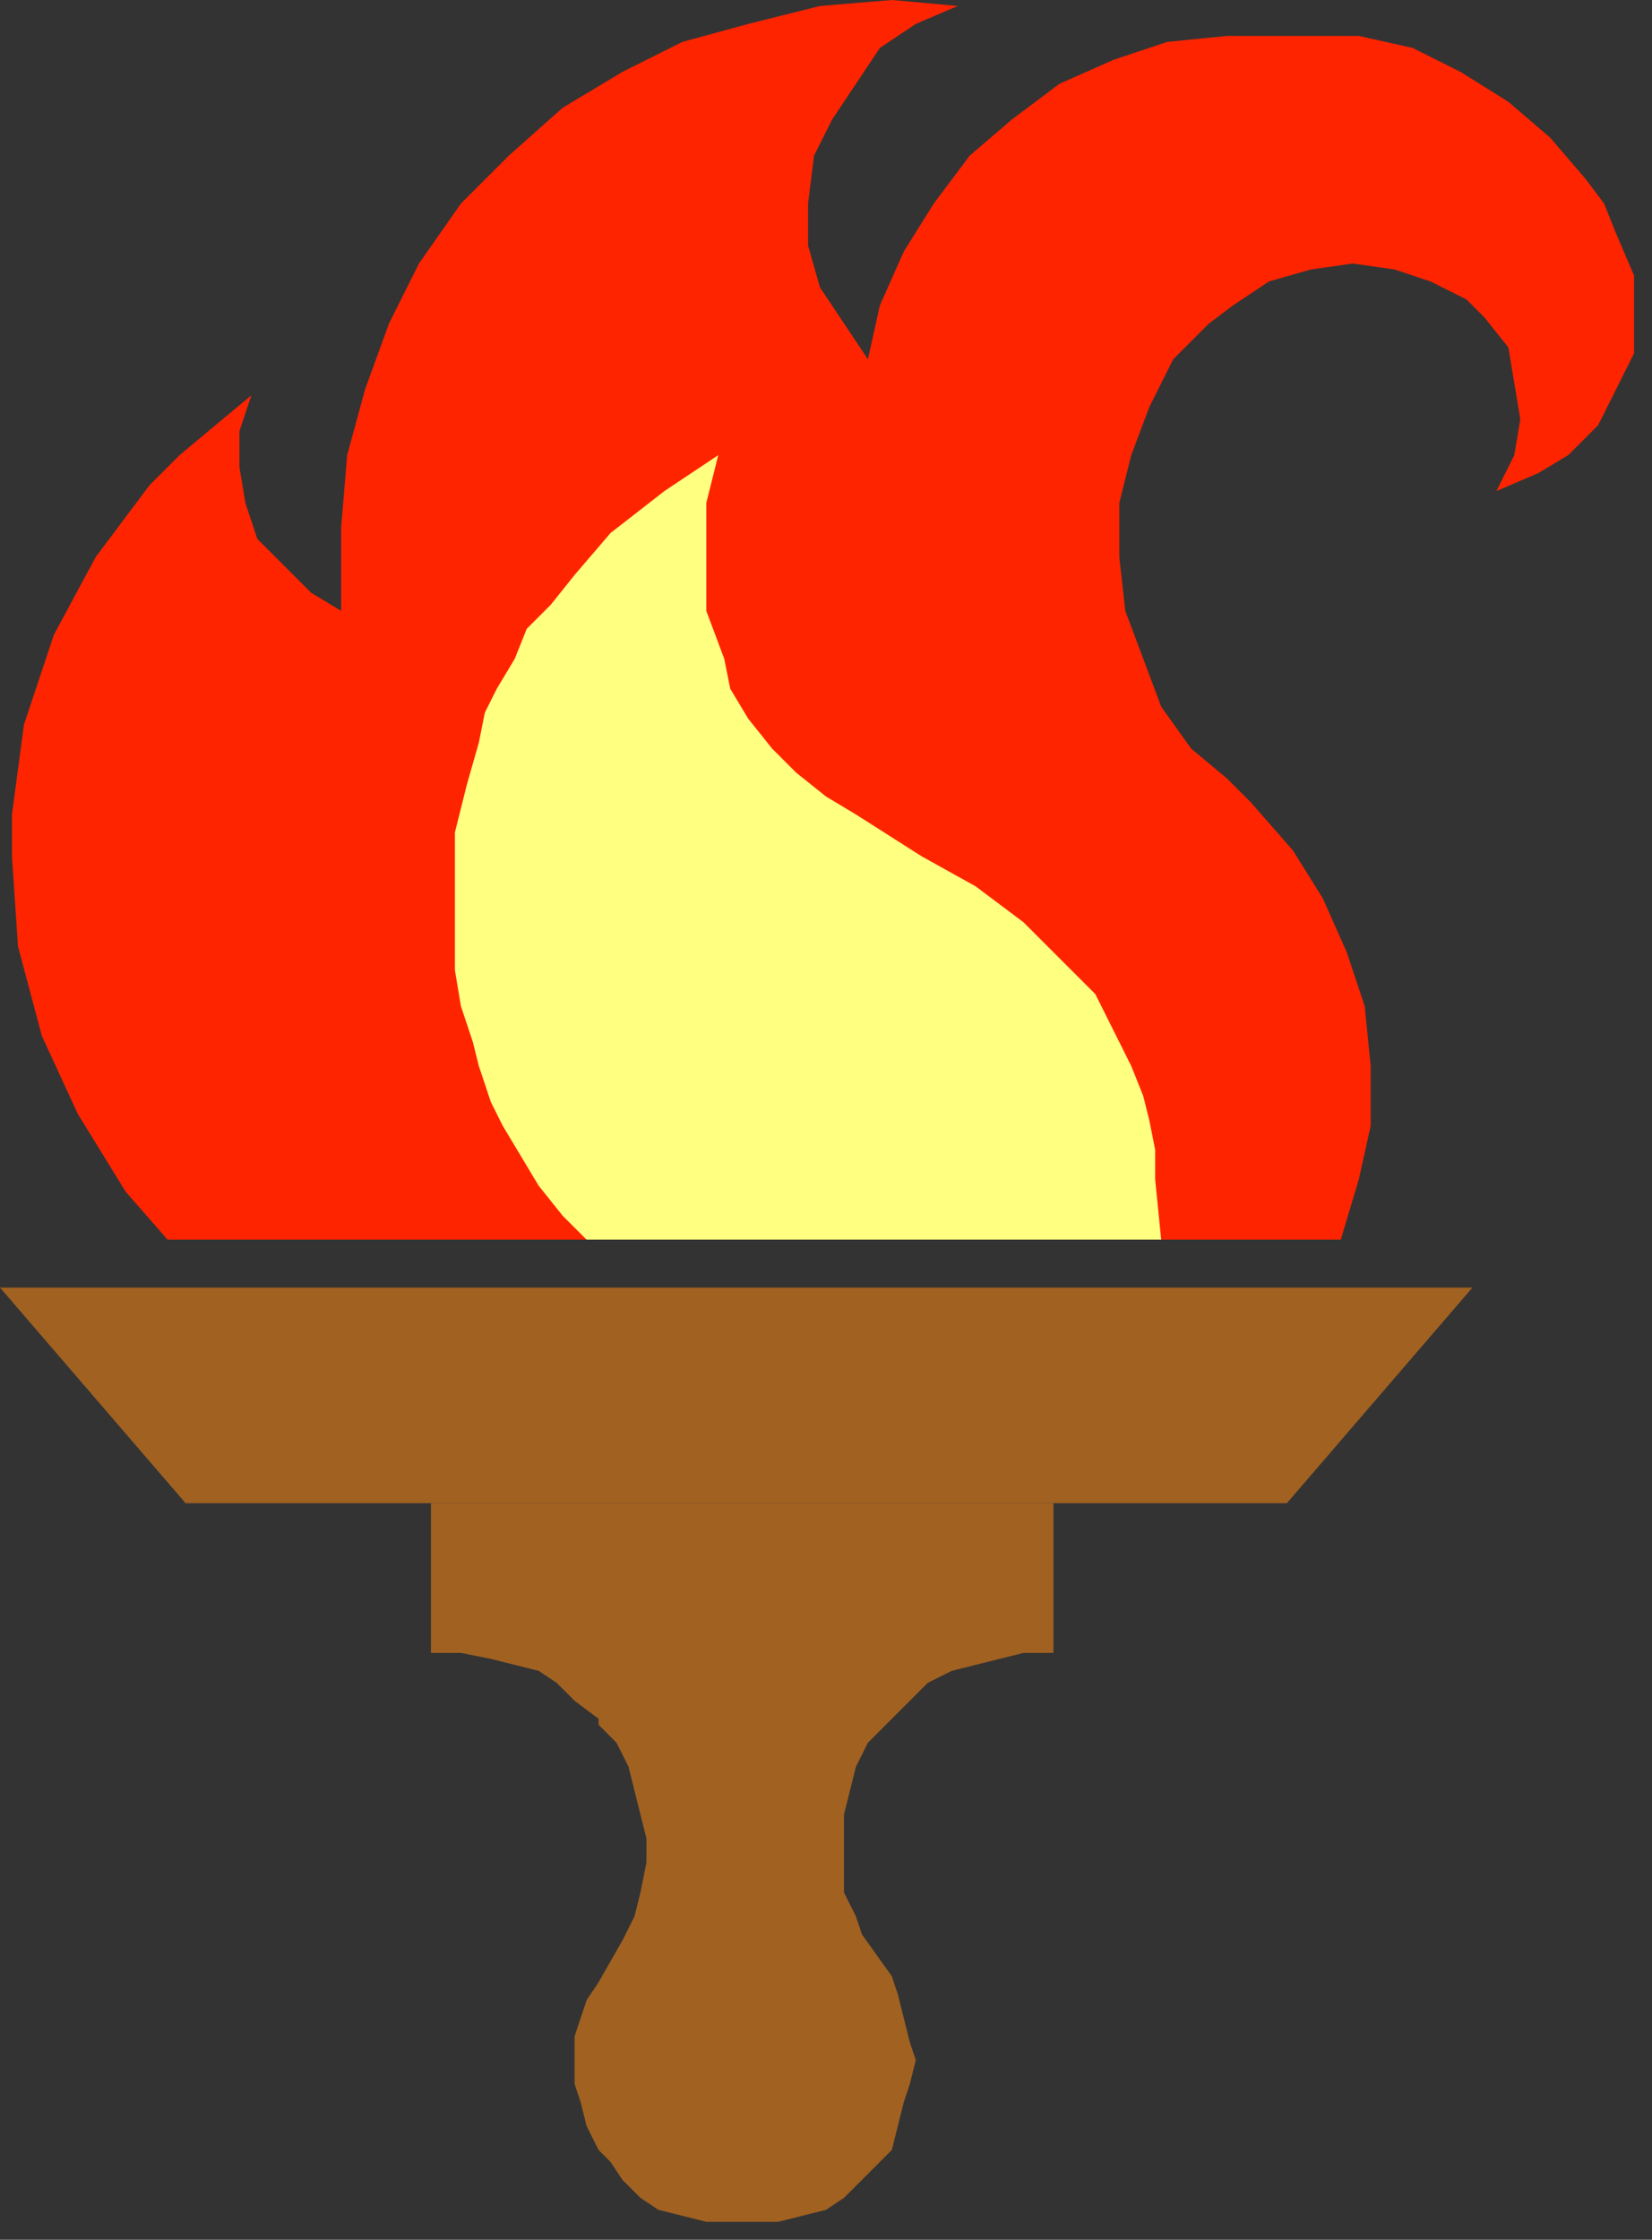
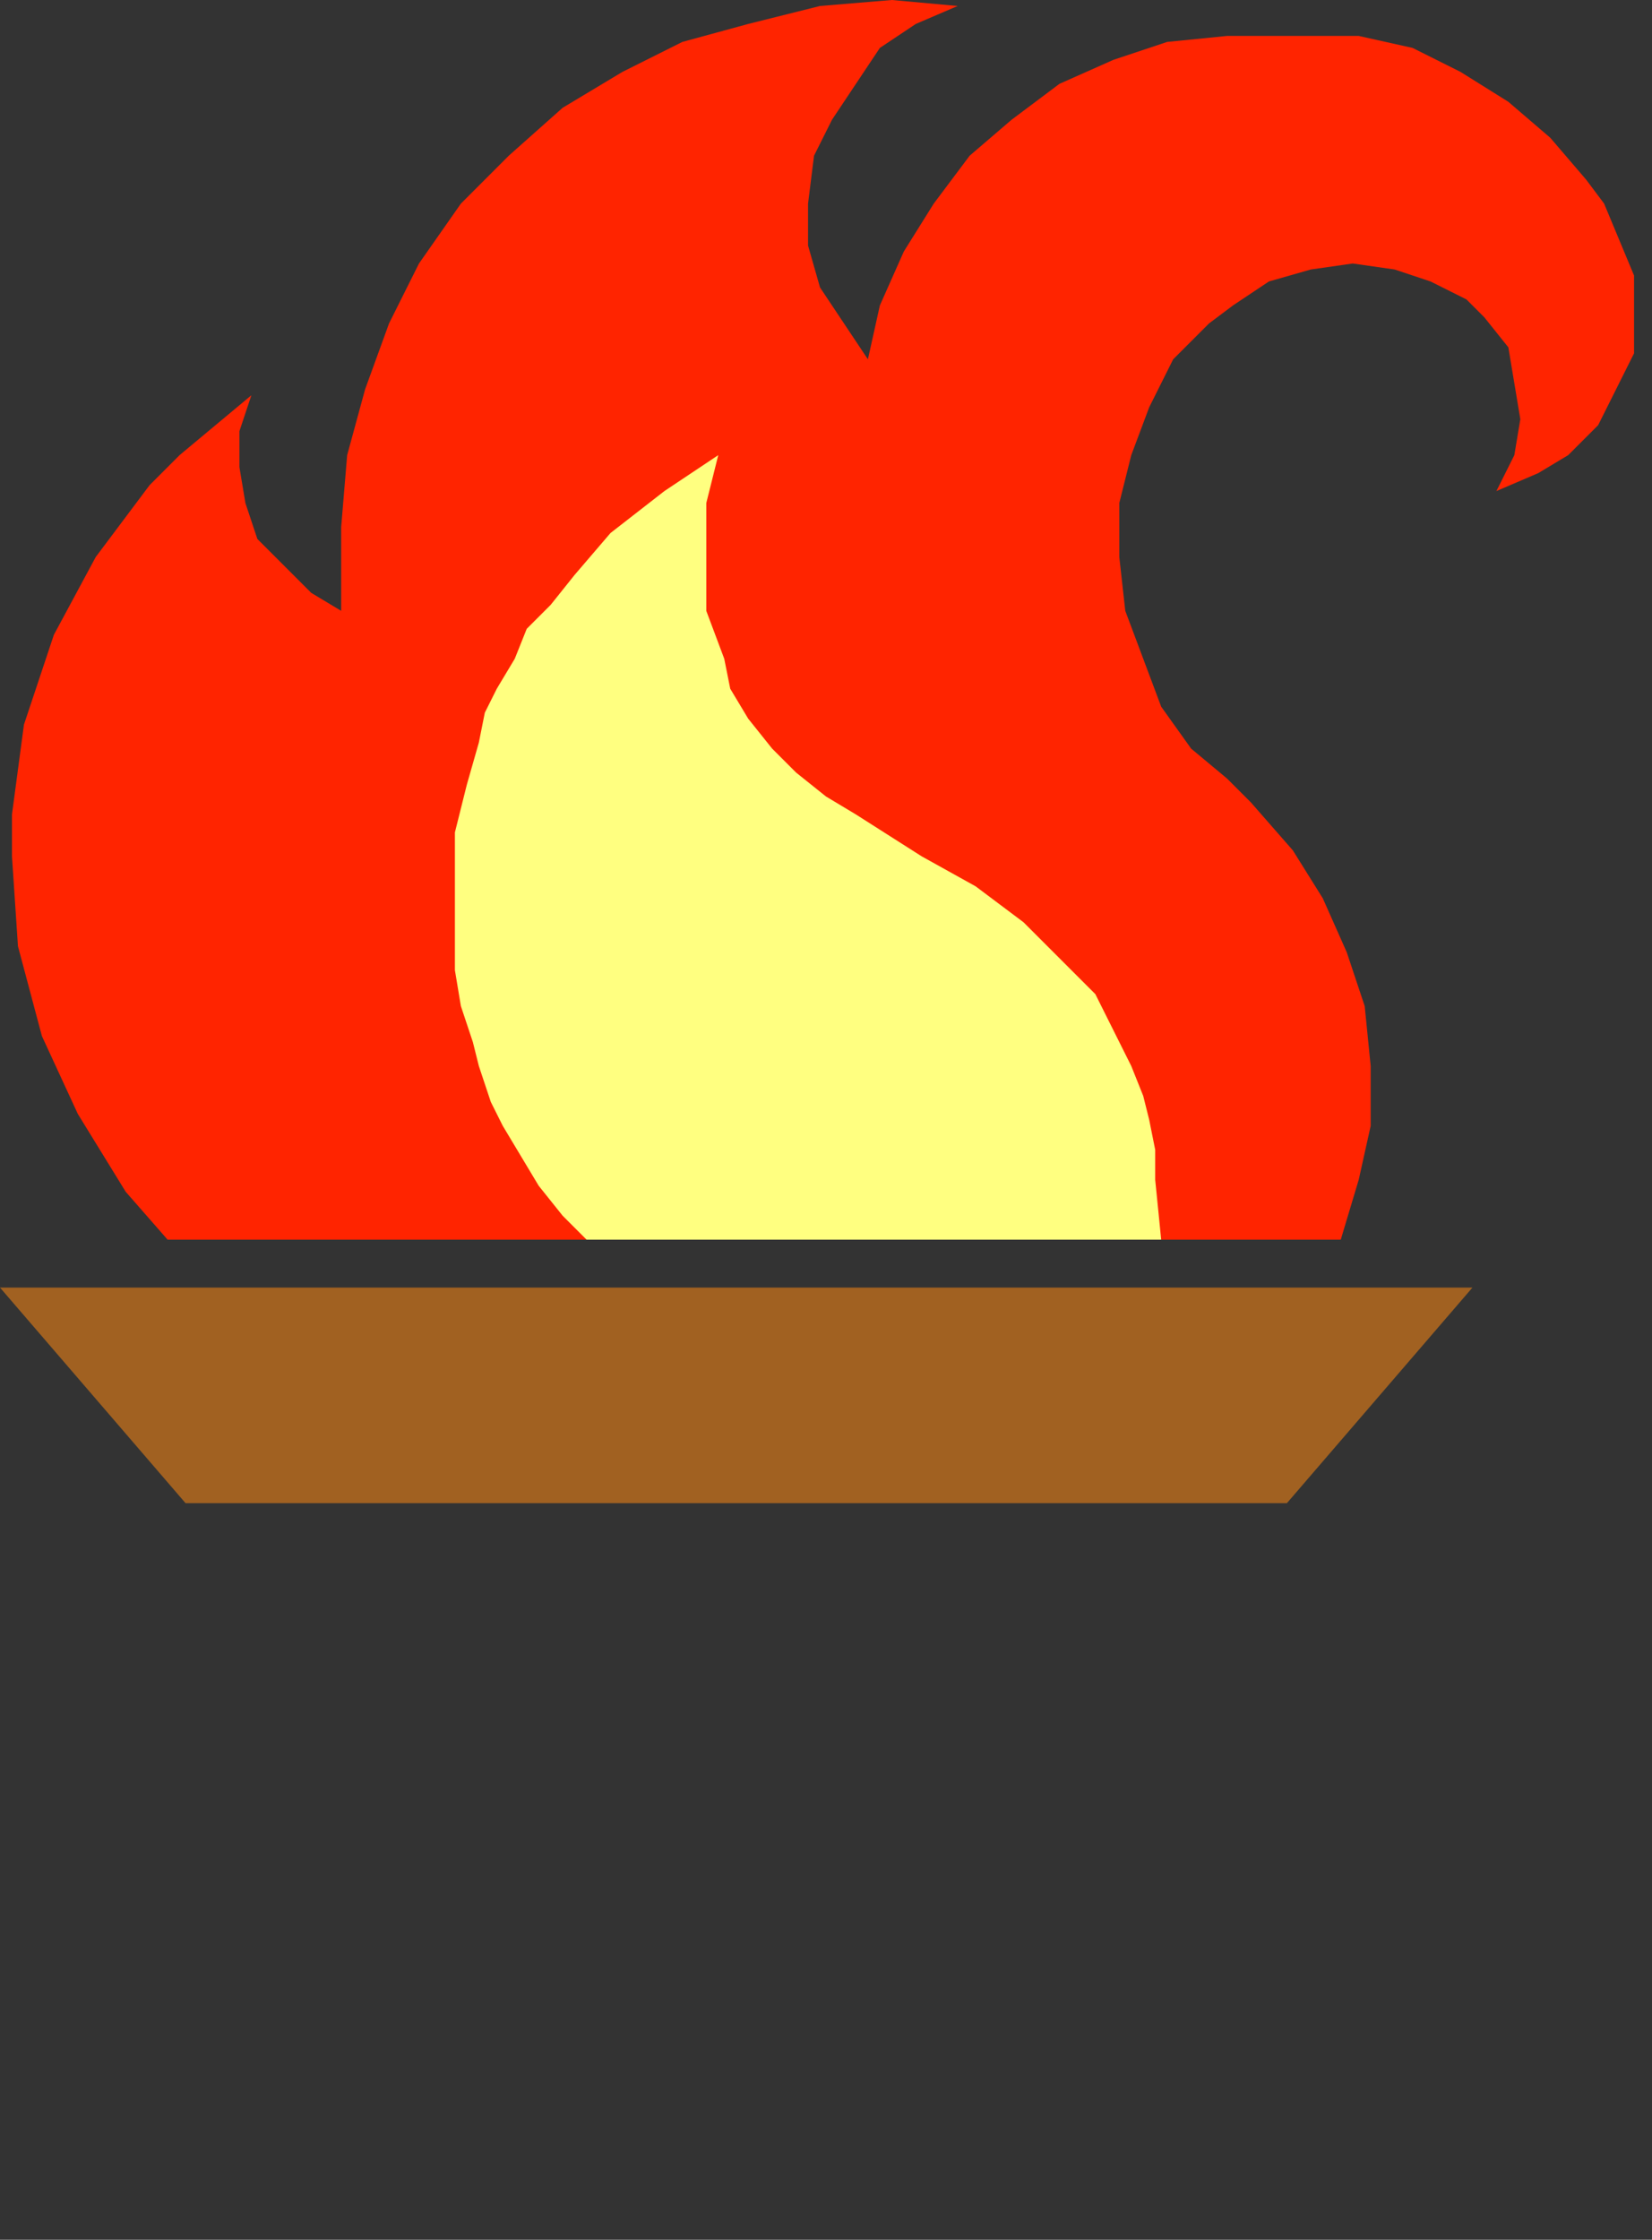
<svg xmlns="http://www.w3.org/2000/svg" xmlns:ns1="http://sodipodi.sourceforge.net/DTD/sodipodi-0.dtd" xmlns:ns2="http://www.inkscape.org/namespaces/inkscape" version="1.0" width="73.025mm" height="98.954mm" id="svg13" ns1:docname="DSGNC059.WMF">
  <rect width="100%" height="100%" fill="#333333" stroke="none" />
  <ns1:namedview pagecolor="#ffffff" bordercolor="#666666" borderopacity="1" objecttolerance="10" gridtolerance="10" guidetolerance="10" ns2:pageopacity="0" ns2:pageshadow="2" ns2:window-width="640" ns2:window-height="480" id="namedview15" />
  <defs id="defs3">
    <pattern id="WMFhbasepattern" patternUnits="userSpaceOnUse" width="6" height="6" x="0" y="0" />
  </defs>
-   <path style="fill:#a16121;fill-rule:evenodd;fill-opacity:1;stroke:none;" d="  M 176,251   L 176,276   L 171,276   L 167,277   L 163,278   L 159,279   L 155,281   L 152,284   L 149,287   L 148,288   L 145,291   L 143,295   L 142,299   L 141,303   L 141,307   L 141,311   L 141,316   L 143,320   L 144,323   L 149,330   L 150,333   L 151,337   L 152,341   L 153,344   L 152,348   L 151,351   L 150,355   L 149,359   L 147,361   L 144,364   L 141,367   L 138,369   L 134,370   L 130,371   L 127,371   L 121,371   L 118,371   L 114,370   L 110,369   L 107,367   L 104,364   L 102,361   L 100,359   L 98,355   L 97,351   L 96,348   L 96,340   L 97,337   L 98,334   L 100,331   L 104,324   L 106,320   L 107,316   L 108,311   L 108,307   L 107,303   L 106,299   L 105,295   L 103,291   L 100,288   L 100,287   L 96,284   L 93,281   L 90,279   L 86,278   L 82,277   L 77,276   L 72,276   L 72,251   L 176,251  z " id="path5" />
  <path style="fill:#a16121;fill-rule:evenodd;fill-opacity:1;stroke:none;" d="  M 246,215   L 215,251   L 31,251   L 0,215   L 246,215  z " id="path7" />
-   <path style="fill:#ff2400;fill-rule:evenodd;fill-opacity:1;stroke:none;" d="  M 224,207   L 227,197   L 229,188   L 229,178   L 228,168   L 225,159   L 221,150   L 216,142   L 209,134   L 205,130   L 199,125   L 194,118   L 191,110   L 188,102   L 187,93   L 187,84   L 189,76   L 192,68   L 196,60   L 202,54   L 206,51   L 212,47   L 219,45   L 226,44   L 233,45   L 239,47   L 245,50   L 248,53   L 252,58   L 253,64   L 254,70   L 253,76   L 250,82   L 257,79   L 262,76   L 267,71   L 270,65   L 273,59   L 273,52   L 273,46   L 270,39   L 268,34   L 265,30   L 259,23   L 252,17   L 244,12   L 236,8   L 227,6   L 217,6   L 205,6   L 195,7   L 186,10   L 177,14   L 169,20   L 162,26   L 156,34   L 151,42   L 147,51   L 145,60   L 141,54   L 137,48   L 135,41   L 135,34   L 136,26   L 139,20   L 143,14   L 147,8   L 153,4   L 160,1   L 149,0   L 137,1   L 125,4   L 114,7   L 104,12   L 94,18   L 85,26   L 77,34   L 70,44   L 65,54   L 61,65   L 58,76   L 57,88   L 57,102   L 52,99   L 47,94   L 43,90   L 41,84   L 40,78   L 40,72   L 42,66   L 36,71   L 30,76   L 25,81   L 16,93   L 9,106   L 4,121   L 2,136   L 2,143   L 3,158   L 7,173   L 13,186   L 21,199   L 28,207   L 224,207  z " id="path9" />
+   <path style="fill:#ff2400;fill-rule:evenodd;fill-opacity:1;stroke:none;" d="  M 224,207   L 227,197   L 229,188   L 229,178   L 228,168   L 225,159   L 221,150   L 216,142   L 209,134   L 205,130   L 199,125   L 194,118   L 191,110   L 188,102   L 187,93   L 187,84   L 189,76   L 192,68   L 196,60   L 202,54   L 206,51   L 212,47   L 219,45   L 226,44   L 233,45   L 239,47   L 245,50   L 248,53   L 252,58   L 253,64   L 254,70   L 253,76   L 250,82   L 257,79   L 262,76   L 267,71   L 270,65   L 273,59   L 273,52   L 273,46   L 268,34   L 265,30   L 259,23   L 252,17   L 244,12   L 236,8   L 227,6   L 217,6   L 205,6   L 195,7   L 186,10   L 177,14   L 169,20   L 162,26   L 156,34   L 151,42   L 147,51   L 145,60   L 141,54   L 137,48   L 135,41   L 135,34   L 136,26   L 139,20   L 143,14   L 147,8   L 153,4   L 160,1   L 149,0   L 137,1   L 125,4   L 114,7   L 104,12   L 94,18   L 85,26   L 77,34   L 70,44   L 65,54   L 61,65   L 58,76   L 57,88   L 57,102   L 52,99   L 47,94   L 43,90   L 41,84   L 40,78   L 40,72   L 42,66   L 36,71   L 30,76   L 25,81   L 16,93   L 9,106   L 4,121   L 2,136   L 2,143   L 3,158   L 7,173   L 13,186   L 21,199   L 28,207   L 224,207  z " id="path9" />
  <path style="fill:#ffff80;fill-rule:evenodd;fill-opacity:1;stroke:none;" d="  M 194,207   L 193,197   L 193,192   L 192,187   L 191,183   L 189,178   L 186,172   L 183,166   L 178,161   L 175,158   L 171,154   L 167,151   L 163,148   L 154,143   L 143,136   L 138,133   L 133,129   L 129,125   L 125,120   L 122,115   L 121,110   L 118,102   L 118,93   L 118,84   L 120,76   L 111,82   L 102,89   L 96,96   L 92,101   L 88,105   L 86,110   L 83,115   L 81,119   L 80,124   L 78,131   L 76,139   L 76,146   L 76,157   L 76,162   L 77,168   L 79,174   L 80,178   L 82,184   L 84,188   L 87,193   L 90,198   L 94,203   L 98,207   L 194,207  z " id="path11" />
</svg>